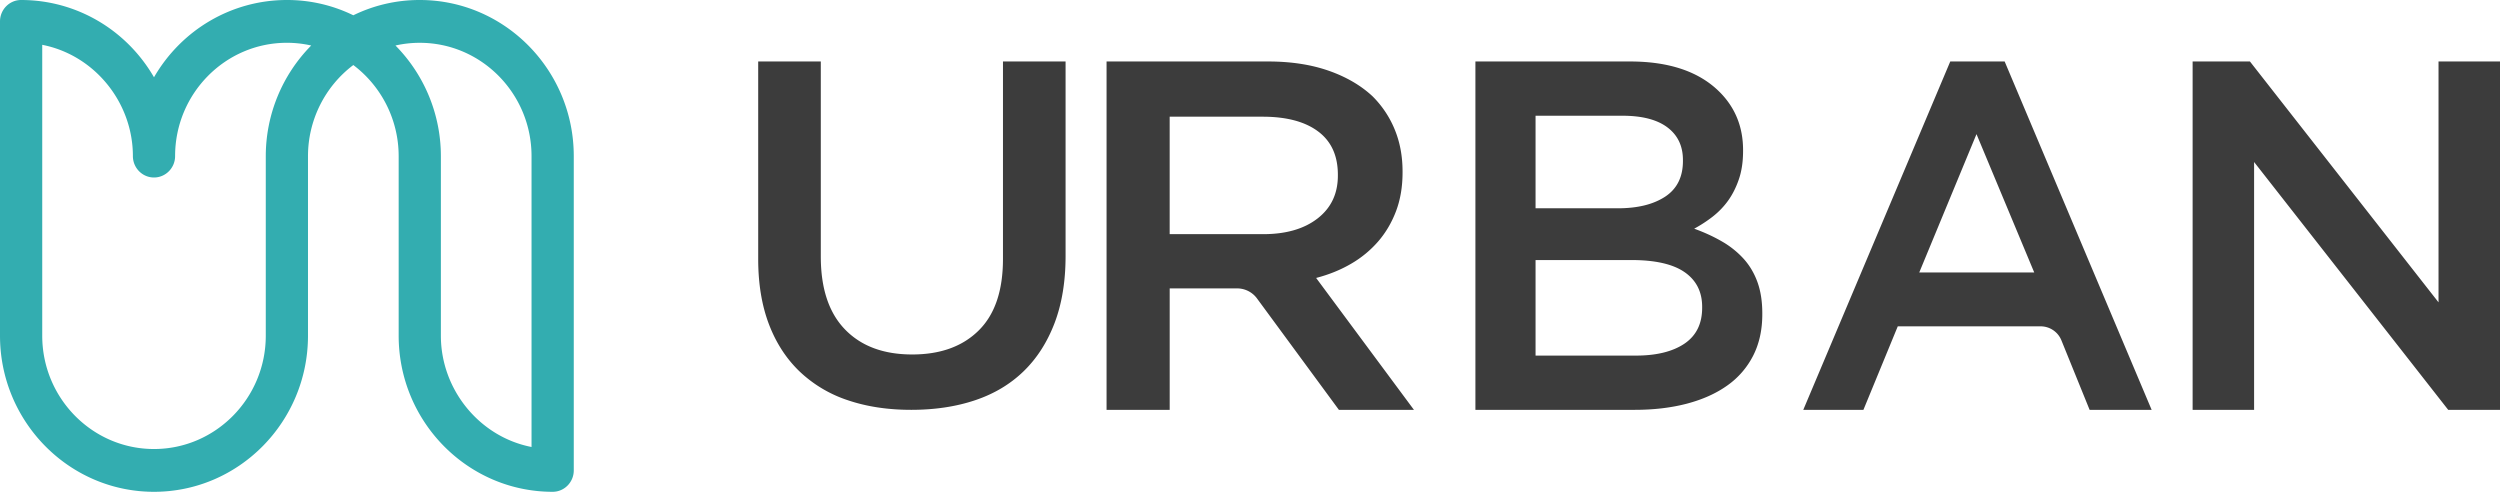
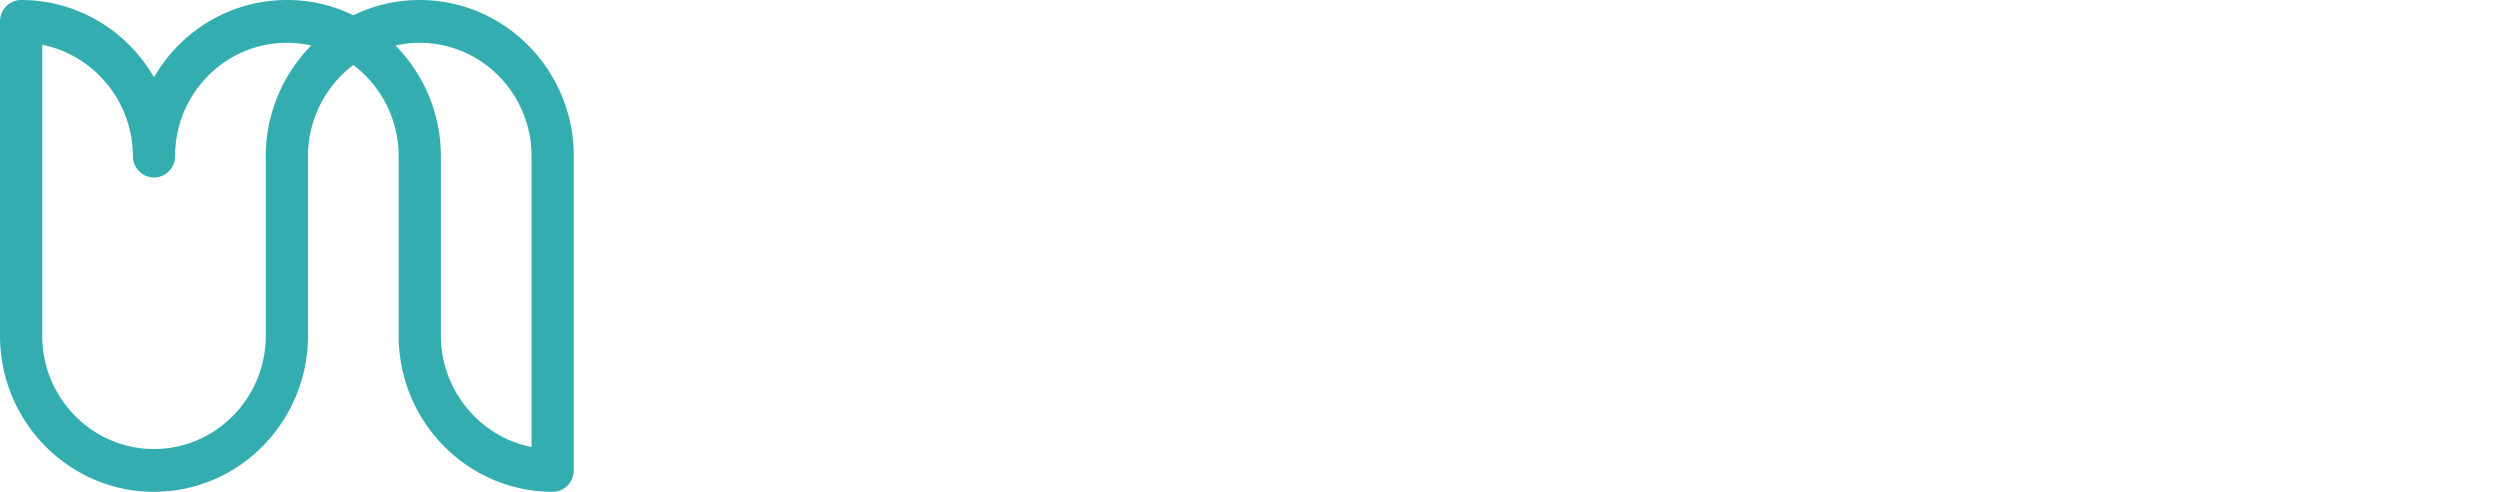
<svg xmlns="http://www.w3.org/2000/svg" width="122" height="24" viewBox="0 0 122 24">
  <g fill="none" fill-rule="nonzero">
-     <path fill="#3C3C3C" d="M44.462 20c-1.135 0-2.162-.156-3.08-.466a6.265 6.265 0 0 1-2.354-1.399c-.65-.622-1.152-1.39-1.502-2.307-.35-.917-.526-1.98-.526-3.192V3h3.055v9.516c0 1.562.394 2.75 1.184 3.563.788.813 1.88 1.219 3.274 1.219 1.376 0 2.46-.39 3.248-1.172.79-.78 1.184-1.944 1.184-3.49V3H52v9.492c0 1.243-.18 2.335-.538 3.276-.36.94-.864 1.726-1.515 2.355-.651.63-1.44 1.1-2.367 1.41-.926.311-1.966.467-3.118.467M61.64 11.427c1.115 0 2.001-.256 2.66-.768.658-.513.988-1.208.988-2.086v-.048c0-.927-.321-1.63-.963-2.11-.641-.48-1.545-.72-2.71-.72H57.08v5.732h4.56zM54 3h7.879c1.11 0 2.096.15 2.954.449.859.3 1.574.716 2.147 1.25a4.9 4.9 0 0 1 1.085 1.628c.253.616.38 1.295.38 2.04v.048c0 .697-.106 1.324-.316 1.883-.211.558-.501 1.053-.871 1.481a5.2 5.2 0 0 1-1.326 1.093c-.514.3-1.082.53-1.705.692L69 20h-3.662l-4.002-5.443a1.202 1.202 0 0 0-.97-.483h-3.285V20H54V3zM79.827 17.353c1.008 0 1.8-.195 2.375-.583.575-.389.863-.971.863-1.749v-.048c0-.729-.284-1.291-.851-1.688-.568-.396-1.436-.595-2.602-.595h-4.677v4.663h4.892zm-.864-7.189c.958 0 1.725-.19 2.301-.57.575-.38.863-.96.863-1.737v-.049c0-.68-.252-1.21-.755-1.59-.504-.38-1.235-.57-2.194-.57h-4.243v4.516h4.028zM72 3h7.54c1.936 0 3.4.502 4.394 1.506.752.76 1.128 1.7 1.128 2.817v.048c0 .519-.068.976-.203 1.372-.135.397-.31.745-.525 1.045-.215.3-.47.562-.763.79a6.52 6.52 0 0 1-.895.582c.494.178.944.385 1.35.62a4.37 4.37 0 0 1 1.053.837c.295.324.522.704.682 1.142.159.437.239.947.239 1.53v.048c0 .761-.148 1.433-.444 2.016a3.992 3.992 0 0 1-1.261 1.457c-.544.388-1.2.684-1.969.887-.768.202-1.617.303-2.546.303H72V3zM99.271 13.297l-2.818-6.752-2.794 6.752h5.612zM95.173 3h2.654L105 20h-3.027l-1.372-3.38a1.095 1.095 0 0 0-1.01-.695h-6.98L90.935 20H88l7.173-17zM119 3v11.754L109.797 3H107v17h3V7.906L119.472 20H122V3z" />
    <path fill="#33ADB0" d="M2.06 2.187c2.536.495 4.425 2.795 4.425 5.43 0 .577.462 1.045 1.03 1.045.568 0 1.03-.468 1.03-1.044 0-3.049 2.447-5.53 5.455-5.53.4 0 .799.045 1.187.133a7.69 7.69 0 0 0-2.217 5.397v8.764c0 3.049-2.447 5.53-5.455 5.53s-5.454-2.481-5.454-5.53V2.187zm17.238.034a5.37 5.37 0 0 1 1.187-.132c3.008 0 5.454 2.48 5.454 5.529v14.195c-2.535-.494-4.424-2.795-4.424-5.43V7.617a7.691 7.691 0 0 0-2.217-5.397zM20.485 0a7.347 7.347 0 0 0-3.243.746A7.346 7.346 0 0 0 14 0c-2.677 0-5.135 1.437-6.485 3.771C6.165 1.437 3.707 0 1.03 0 .462 0 0 .468 0 1.045v15.337C0 20.582 3.371 24 7.515 24s7.515-3.417 7.515-7.618V7.618c0-1.749.825-3.4 2.212-4.444a5.57 5.57 0 0 1 2.213 4.444v8.764c0 4.2 3.37 7.618 7.515 7.618.568 0 1.03-.468 1.03-1.044V7.618C28 3.418 24.629 0 20.485 0z" />
  </g>
</svg>